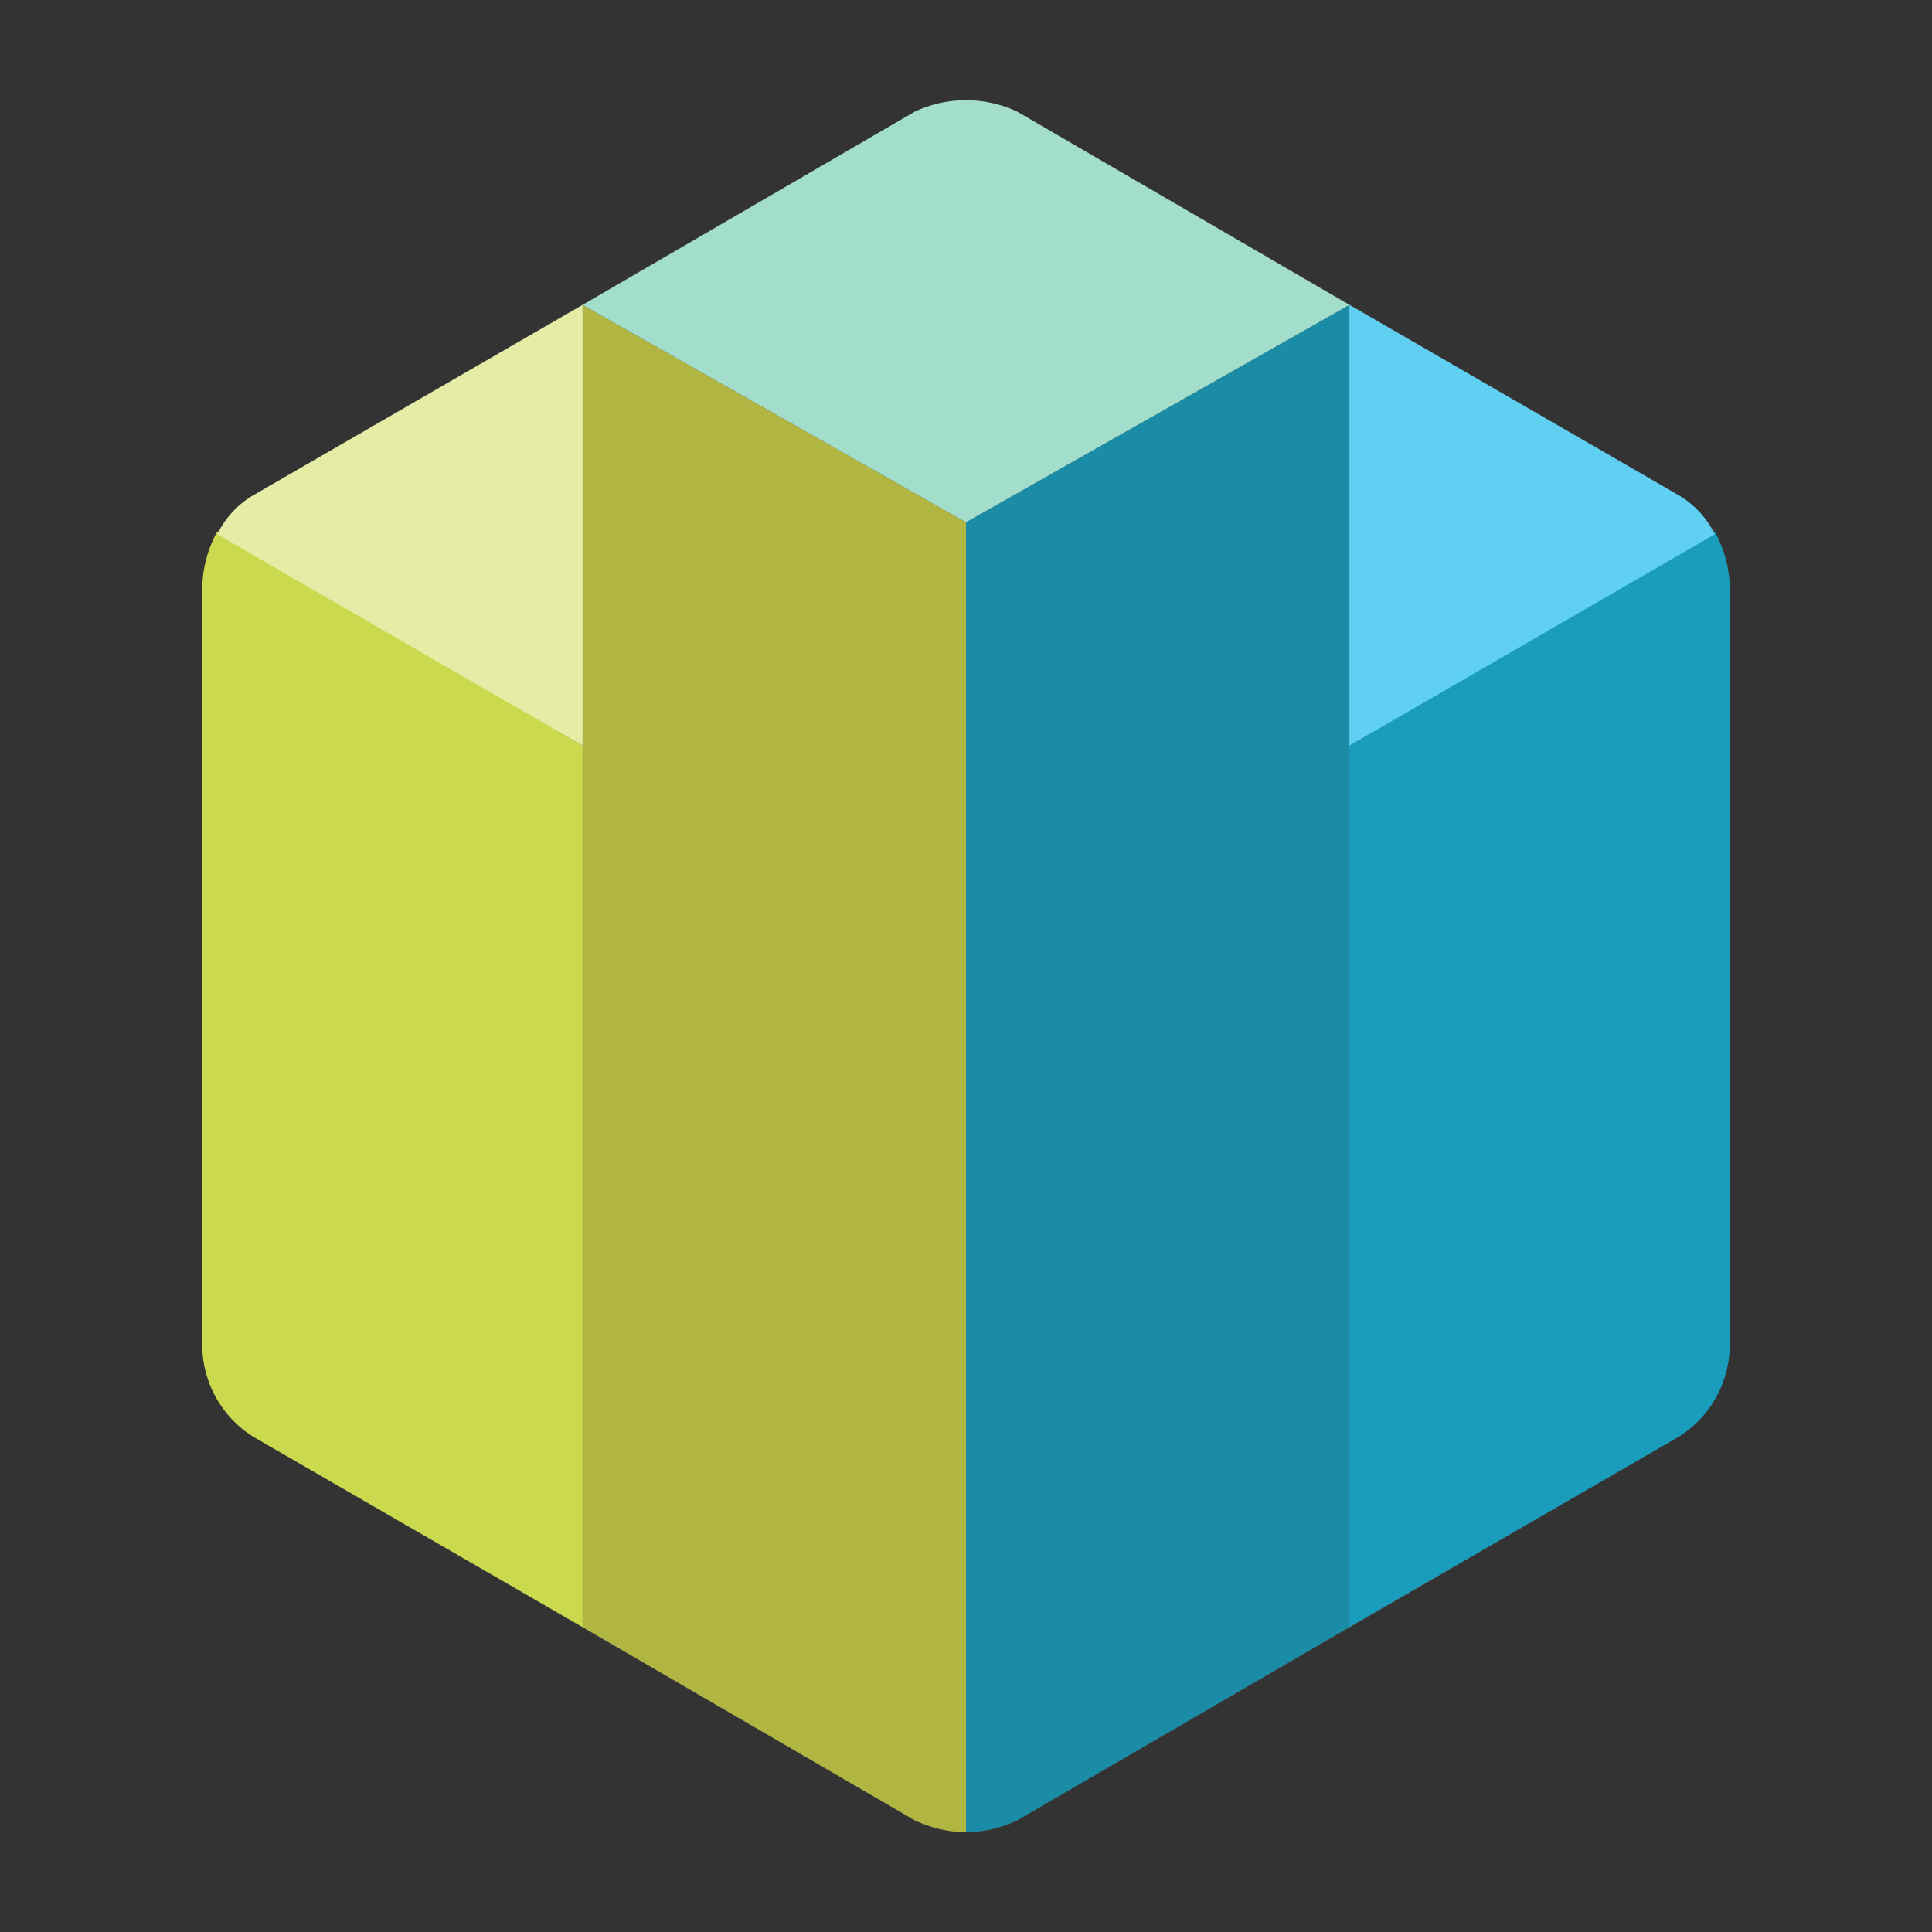
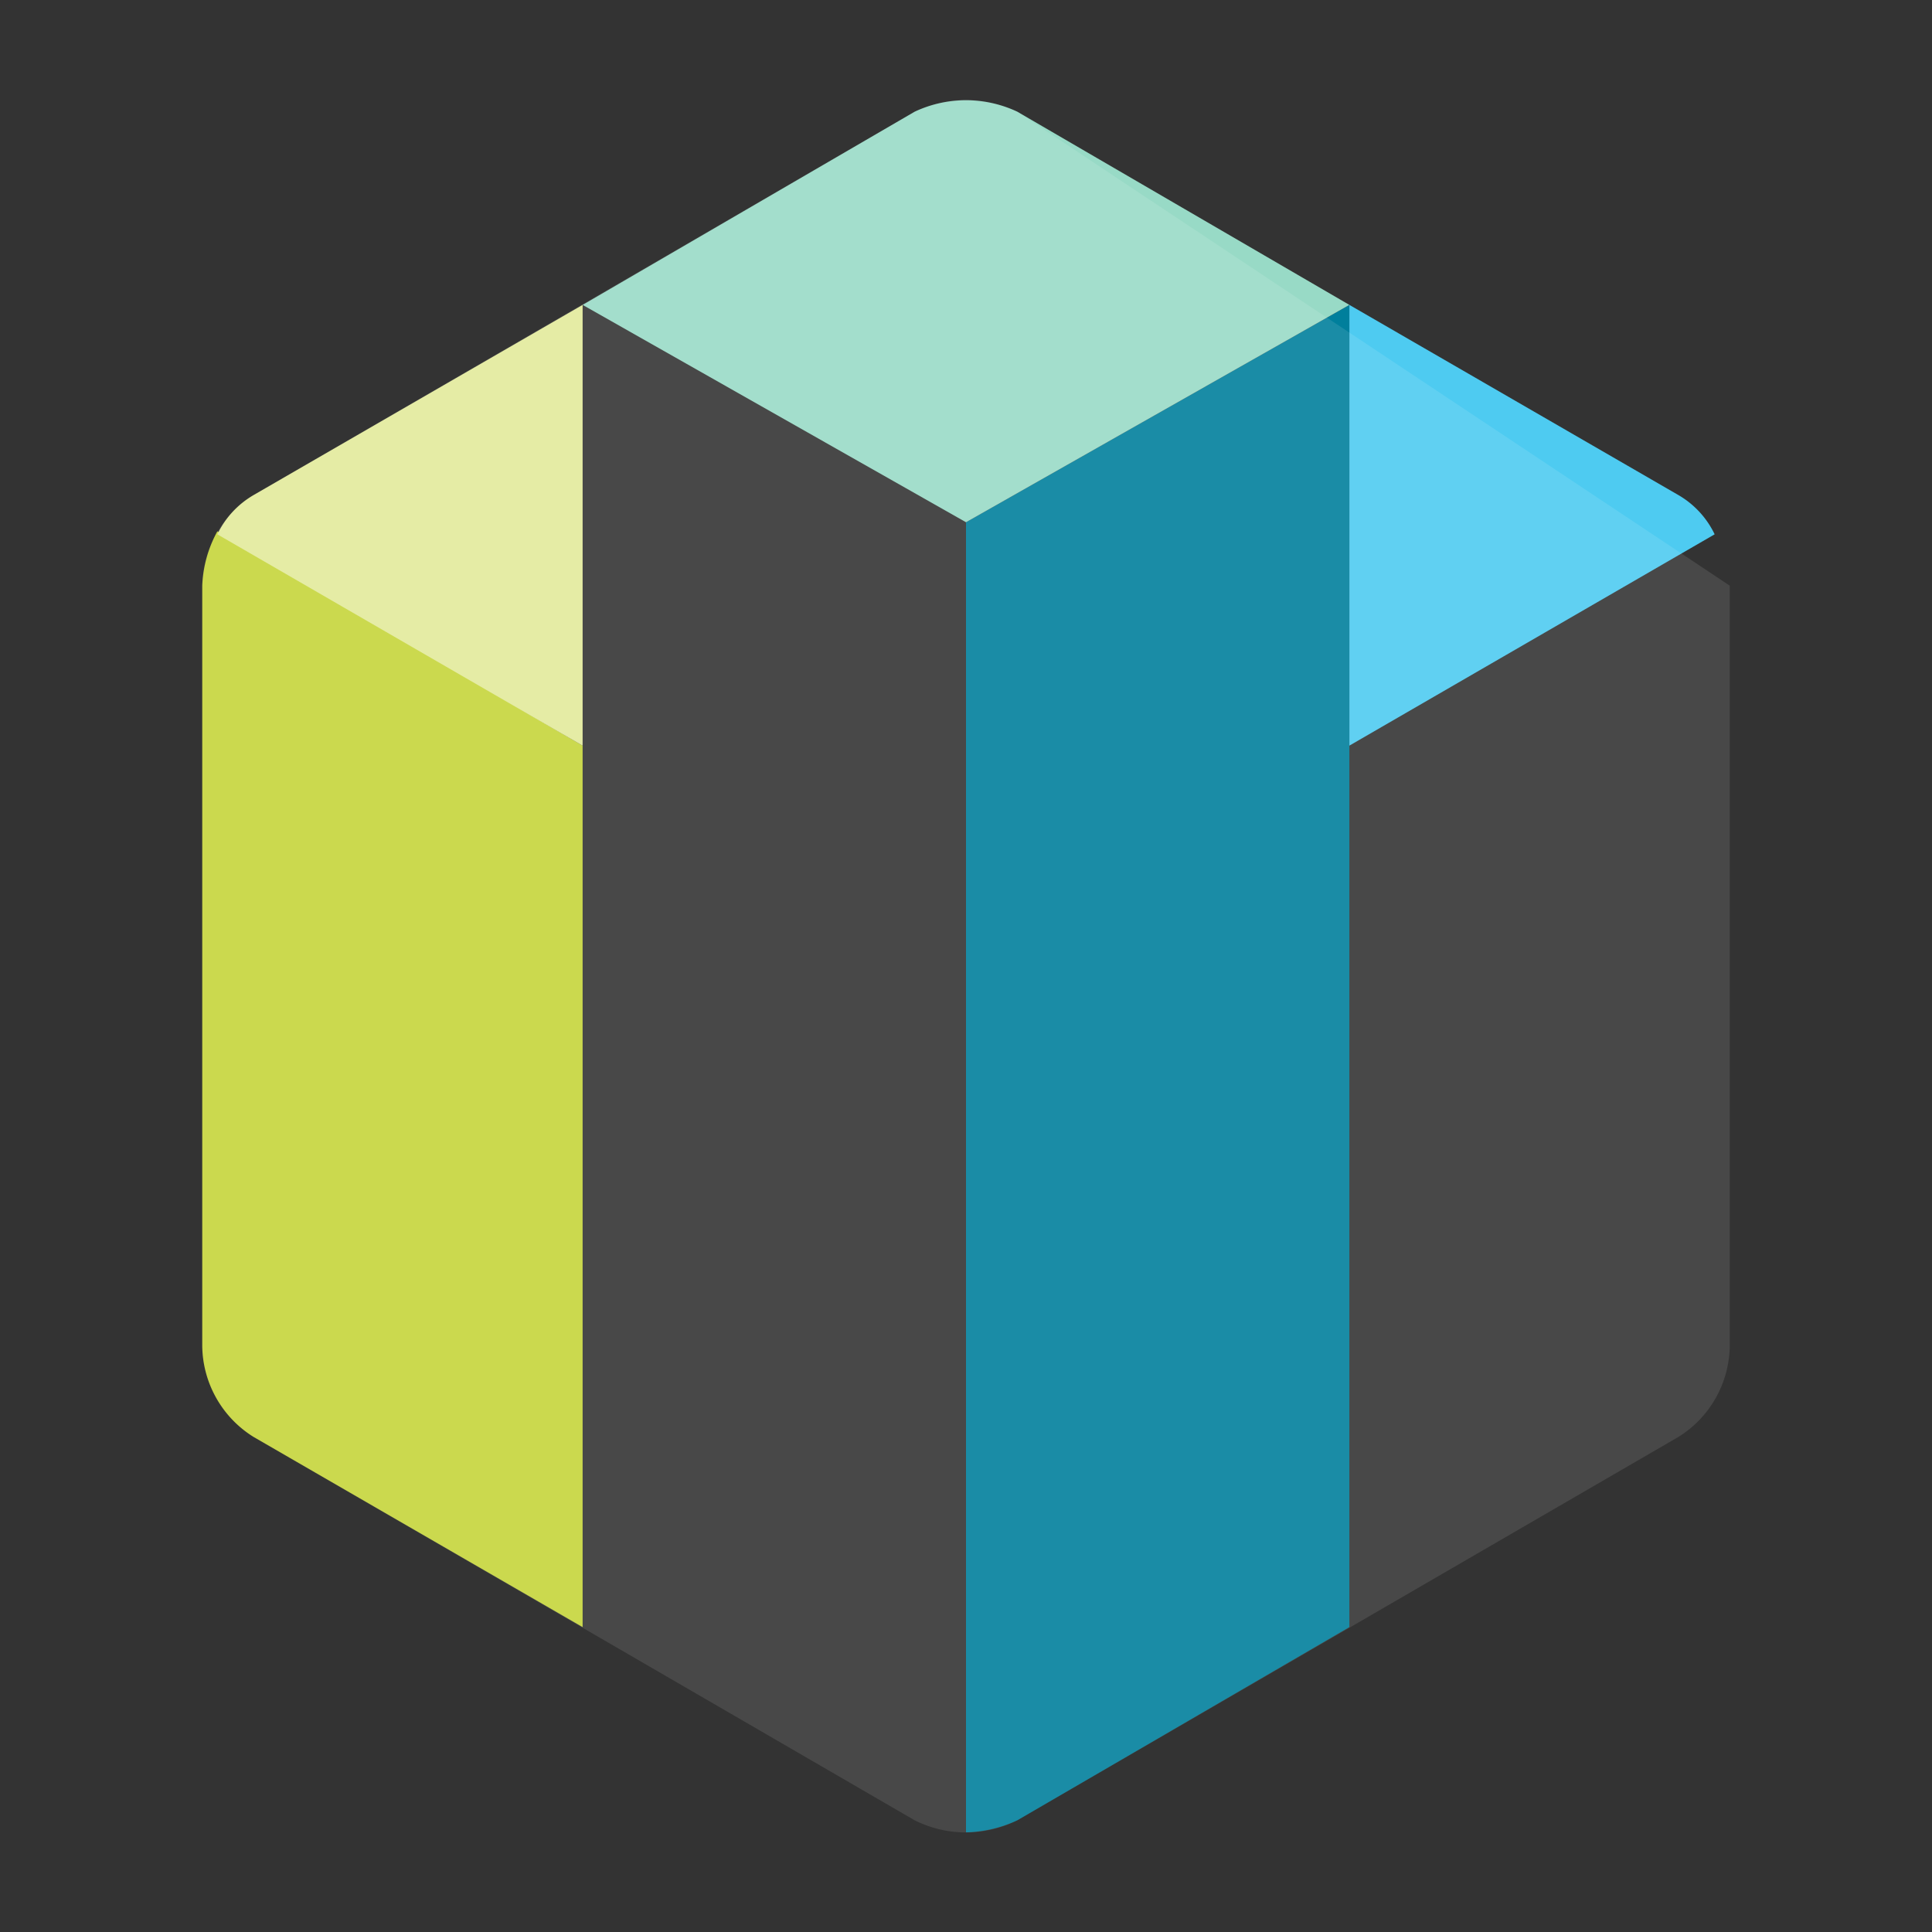
<svg xmlns="http://www.w3.org/2000/svg" viewBox="0 0 64 64">
  <rect x="0" y="0" width="64" height="64" fill="#333333" stroke="none" />
  <defs>
    <radialGradient id="o1p61z" cx="0" cy="0" r="90">
      <stop offset="0.20" stop-color="#fff" stop-opacity="0.1" />
      <stop offset="0.30" stop-color="#fff" stop-opacity="0.08" />
      <stop offset="0.56" stop-color="#fff" stop-opacity="0.02" />
      <stop offset="0.80" stop-color="#fff" stop-opacity="0" />
    </radialGradient>
  </defs>
  <path d="M8.4,47.6l10.9,6.3V24.7L7.2,17.6a4.1,4.1,0,0,0-.5,1.8V44.6A3.6,3.6,0,0,0,8.4,47.6Z" fill="#c5d53a" />
-   <path d="M19.3,10.1h0V53.9l11,6.4a4.3,4.3,0,0,0,1.7.4V17.3Z" fill="#a8ae2c" />
  <path d="M44.7,10.1h0V53.9l-11,6.4a4.3,4.3,0,0,1-1.7.4V17.3Z" fill="#007f9c" />
-   <path d="M55.6,47.6,44.7,53.9V24.7l12.1-7.1a4.1,4.1,0,0,1,.5,1.8V44.6A3.6,3.6,0,0,1,55.6,47.6Z" fill="#0092b5" />
  <path d="M19.3,24.7V10.1L8.4,16.4a3,3,0,0,0-1.2,1.3Z" fill="#e2ea9b" />
  <path d="M32,17.3l12.7-7.2-11-6.4a4,4,0,0,0-3.4,0l-11,6.4Z" fill="#98dac6" />
  <path d="M44.7,24.7l12.1-7a3,3,0,0,0-1.2-1.3L44.7,10.1Z" fill="#4ecbf1" />
-   <path d="M32,3.3a4.3,4.3,0,0,0-1.7.4L8.4,16.4a3.6,3.6,0,0,0-1.7,3V44.6a3.6,3.6,0,0,0,1.7,3L30.3,60.3a3.8,3.8,0,0,0,3.4,0L55.6,47.6a3.6,3.6,0,0,0,1.7-3V19.4a3.6,3.6,0,0,0-1.7-3L33.7,3.7A4.3,4.3,0,0,0,32,3.3Z" fill="url(#o1p61z)" />
+   <path d="M32,3.3a4.3,4.3,0,0,0-1.7.4L8.4,16.4a3.6,3.6,0,0,0-1.7,3V44.6a3.6,3.6,0,0,0,1.7,3L30.3,60.3a3.8,3.8,0,0,0,3.4,0L55.6,47.6a3.6,3.6,0,0,0,1.7-3V19.4L33.7,3.7A4.3,4.3,0,0,0,32,3.3Z" fill="url(#o1p61z)" />
</svg>